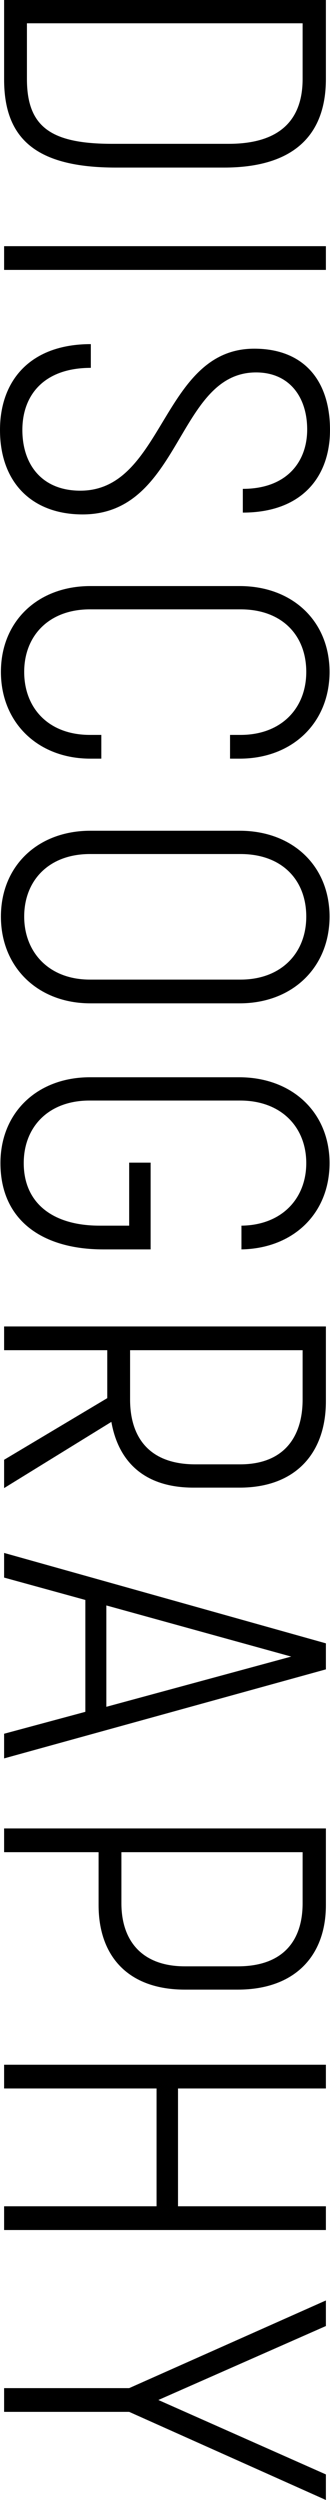
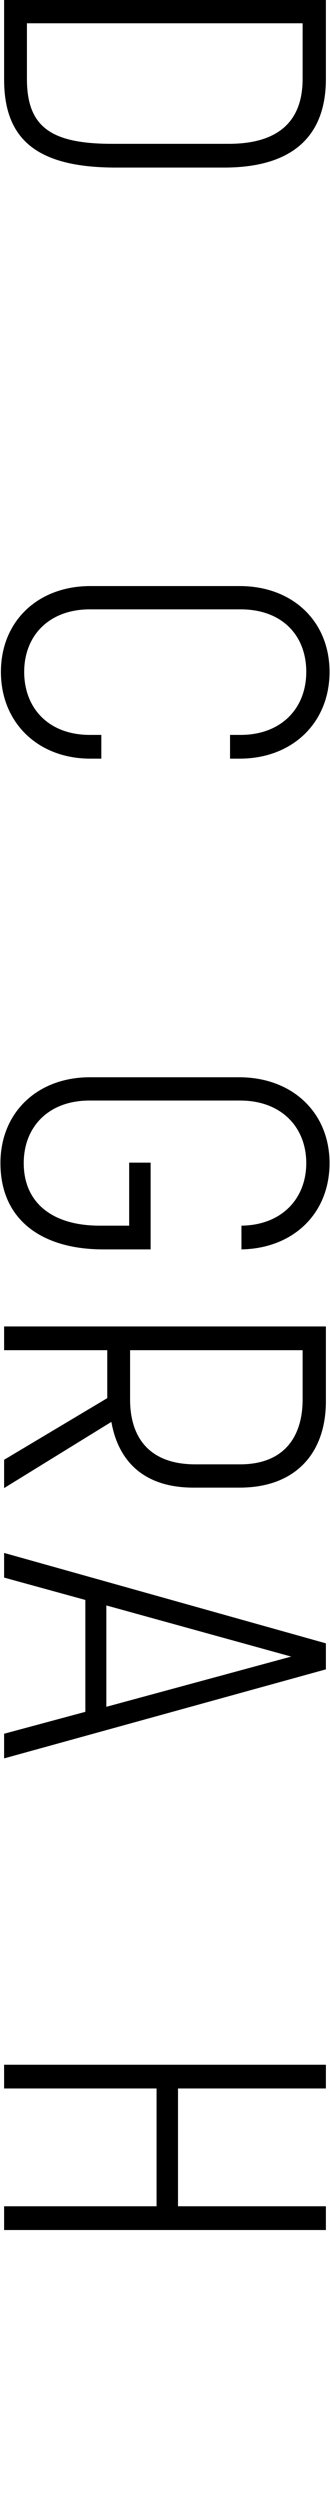
<svg xmlns="http://www.w3.org/2000/svg" id="_レイヤー_2" data-name="レイヤー 2" viewBox="0 0 57.84 438.01">
  <g id="_レイヤー_1-2" data-name="レイヤー 1">
    <g>
      <path d="M57.12,0v13.84c0,10.16-6,15.52-17.84,15.52h-18.96C6.32,29.36.72,24.32.72,13.92V0h56.4ZM4.72,13.84c0,8.48,4.32,11.36,14.96,11.36h20.4c9.2,0,12.96-4.4,12.96-11.36V4.08H4.72v9.76Z" />
-       <path d="M57.12,43.13v4.16H.72v-4.16h56.4Z" />
-       <path d="M15.92,60.29v4.16c-8.24,0-12,4.8-12,10.88s3.44,10.64,10.16,10.64c14.72,0,14.24-24.88,30.48-24.88,8.64,0,13.28,5.52,13.28,14.24,0,8.24-4.96,14.48-15.28,14.48v-4.16c7.68,0,11.28-4.72,11.28-10.4s-3.12-10-8.96-10c-13.92,0-13.04,24.88-30.4,24.88-8.8,0-14.48-5.52-14.48-14.8,0-8.64,5.28-15.04,15.92-15.04Z" />
      <path d="M15.84,102.68h26.16c9.28,0,15.76,6.16,15.76,15.04s-6.48,15.2-15.76,15.2h-1.68v-4.16h1.84c7.12,0,11.52-4.64,11.52-11.04s-4.24-10.96-11.52-10.96H15.76c-7.2,0-11.52,4.64-11.52,10.96s4.24,11.04,11.52,11.04h2v4.16h-1.92c-9.2,0-15.68-6.32-15.68-15.2s6.48-15.04,15.68-15.04Z" />
-       <path d="M15.84,145.55h26.16c9.28,0,15.76,6.16,15.76,15.04s-6.48,15.2-15.76,15.2H15.84c-9.2,0-15.68-6.32-15.68-15.2s6.48-15.04,15.68-15.04ZM4.24,160.59c0,6.16,4.24,11.04,11.52,11.04h26.4c7.12,0,11.52-4.64,11.52-11.04s-4.24-10.96-11.52-10.96H15.76c-7.2,0-11.52,4.64-11.52,10.96Z" />
      <path d="M15.76,188.74h26.16c9.28,0,15.84,6.16,15.84,15.04s-6.4,14.96-15.44,15.12v-4.16c7.04-.08,11.36-4.72,11.36-10.96s-4.32-10.96-11.6-10.96H15.68c-7.2,0-11.52,4.64-11.52,10.96,0,7.04,5.12,10.96,13.28,10.96h5.2v-11.04h3.76v15.2h-8.32c-10.48,0-18-4.96-18-15.12,0-8.88,6.48-15.04,15.68-15.04Z" />
      <path d="M57.12,232.4v13.12c0,9.04-5.28,15.12-15.12,15.12h-8.08c-8.8,0-13.2-4.72-14.4-11.52l-18.8,11.6v-4.96l18.08-10.8v-8.4H.72v-4.16h56.4ZM22.8,245.2c0,6.64,3.36,11.36,11.44,11.36h7.84c7.68,0,10.96-4.8,10.96-11.36v-8.64h-30.24v8.64Z" />
      <path d="M57.12,287.92v4.56L.72,308.08v-4.32l14.24-3.84v-19.6l-14.24-3.92v-4.32l56.4,15.84ZM18.64,299.04l32.4-8.8-32.4-8.96v17.76Z" />
-       <path d="M57.12,320.35v13.44c0,8.96-5.52,14.8-15.44,14.8h-9.28c-9.92,0-15.12-5.84-15.12-14.8v-9.28H.72v-4.16h56.4ZM21.28,333.47c0,6.56,3.6,11.04,11.12,11.04h9.28c8,0,11.36-4.56,11.36-11.04v-8.96h-31.76v8.96Z" />
      <path d="M57.12,361.75v4.16h-25.92v20.64h25.92v4.16H.72v-4.16h26.72v-20.64H.72v-4.16h56.4Z" />
-       <path d="M22.64,418.41l34.48-15.36v4.48l-29.36,12.96,29.36,13.04v4.48l-34.48-15.44H.72v-4.16h21.92Z" />
    </g>
  </g>
</svg>